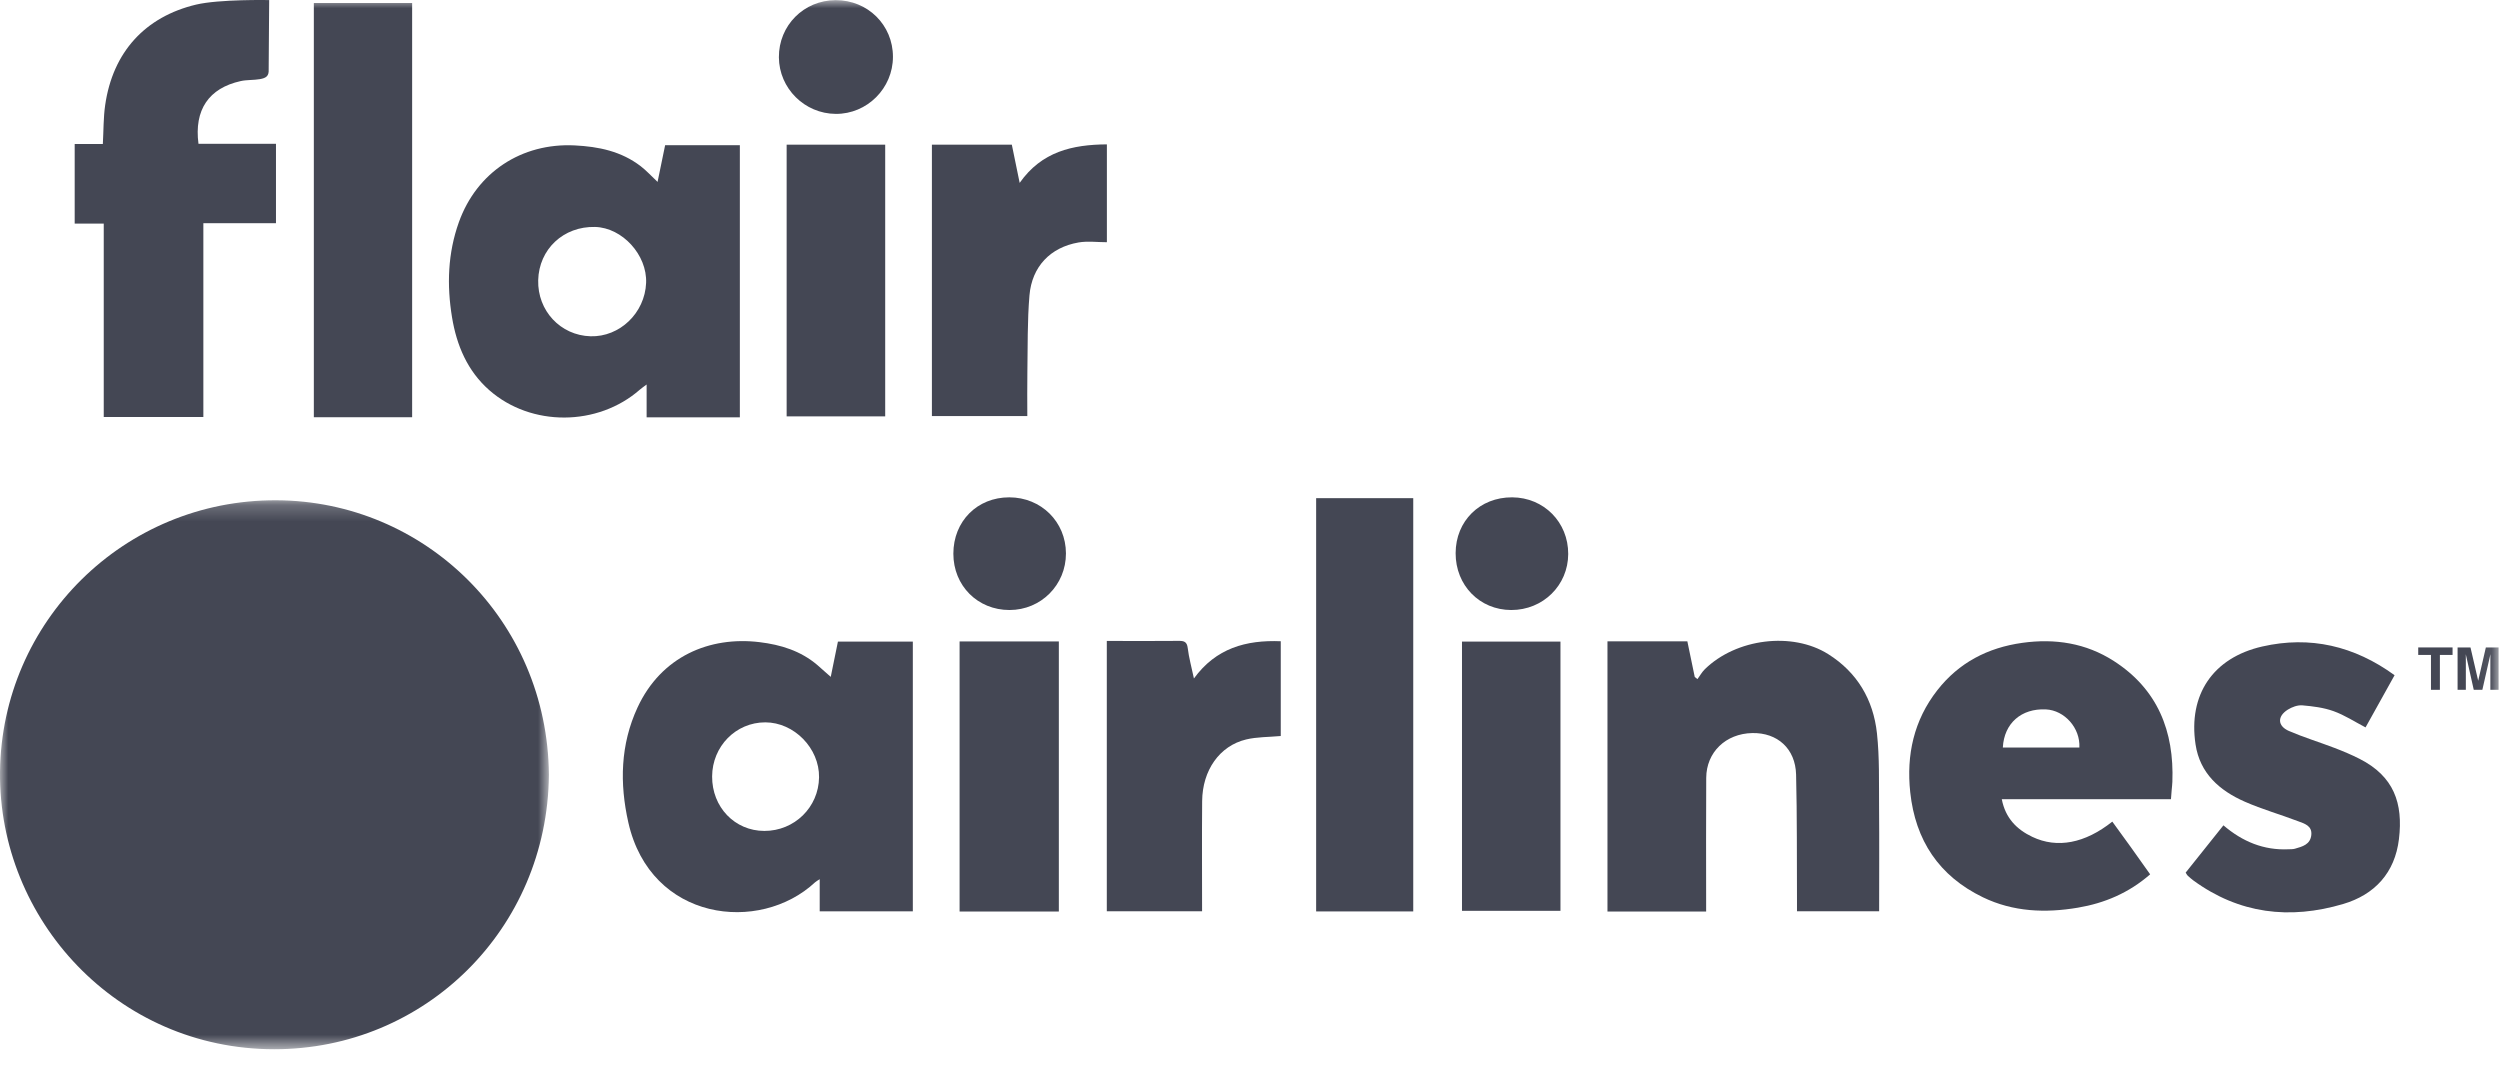
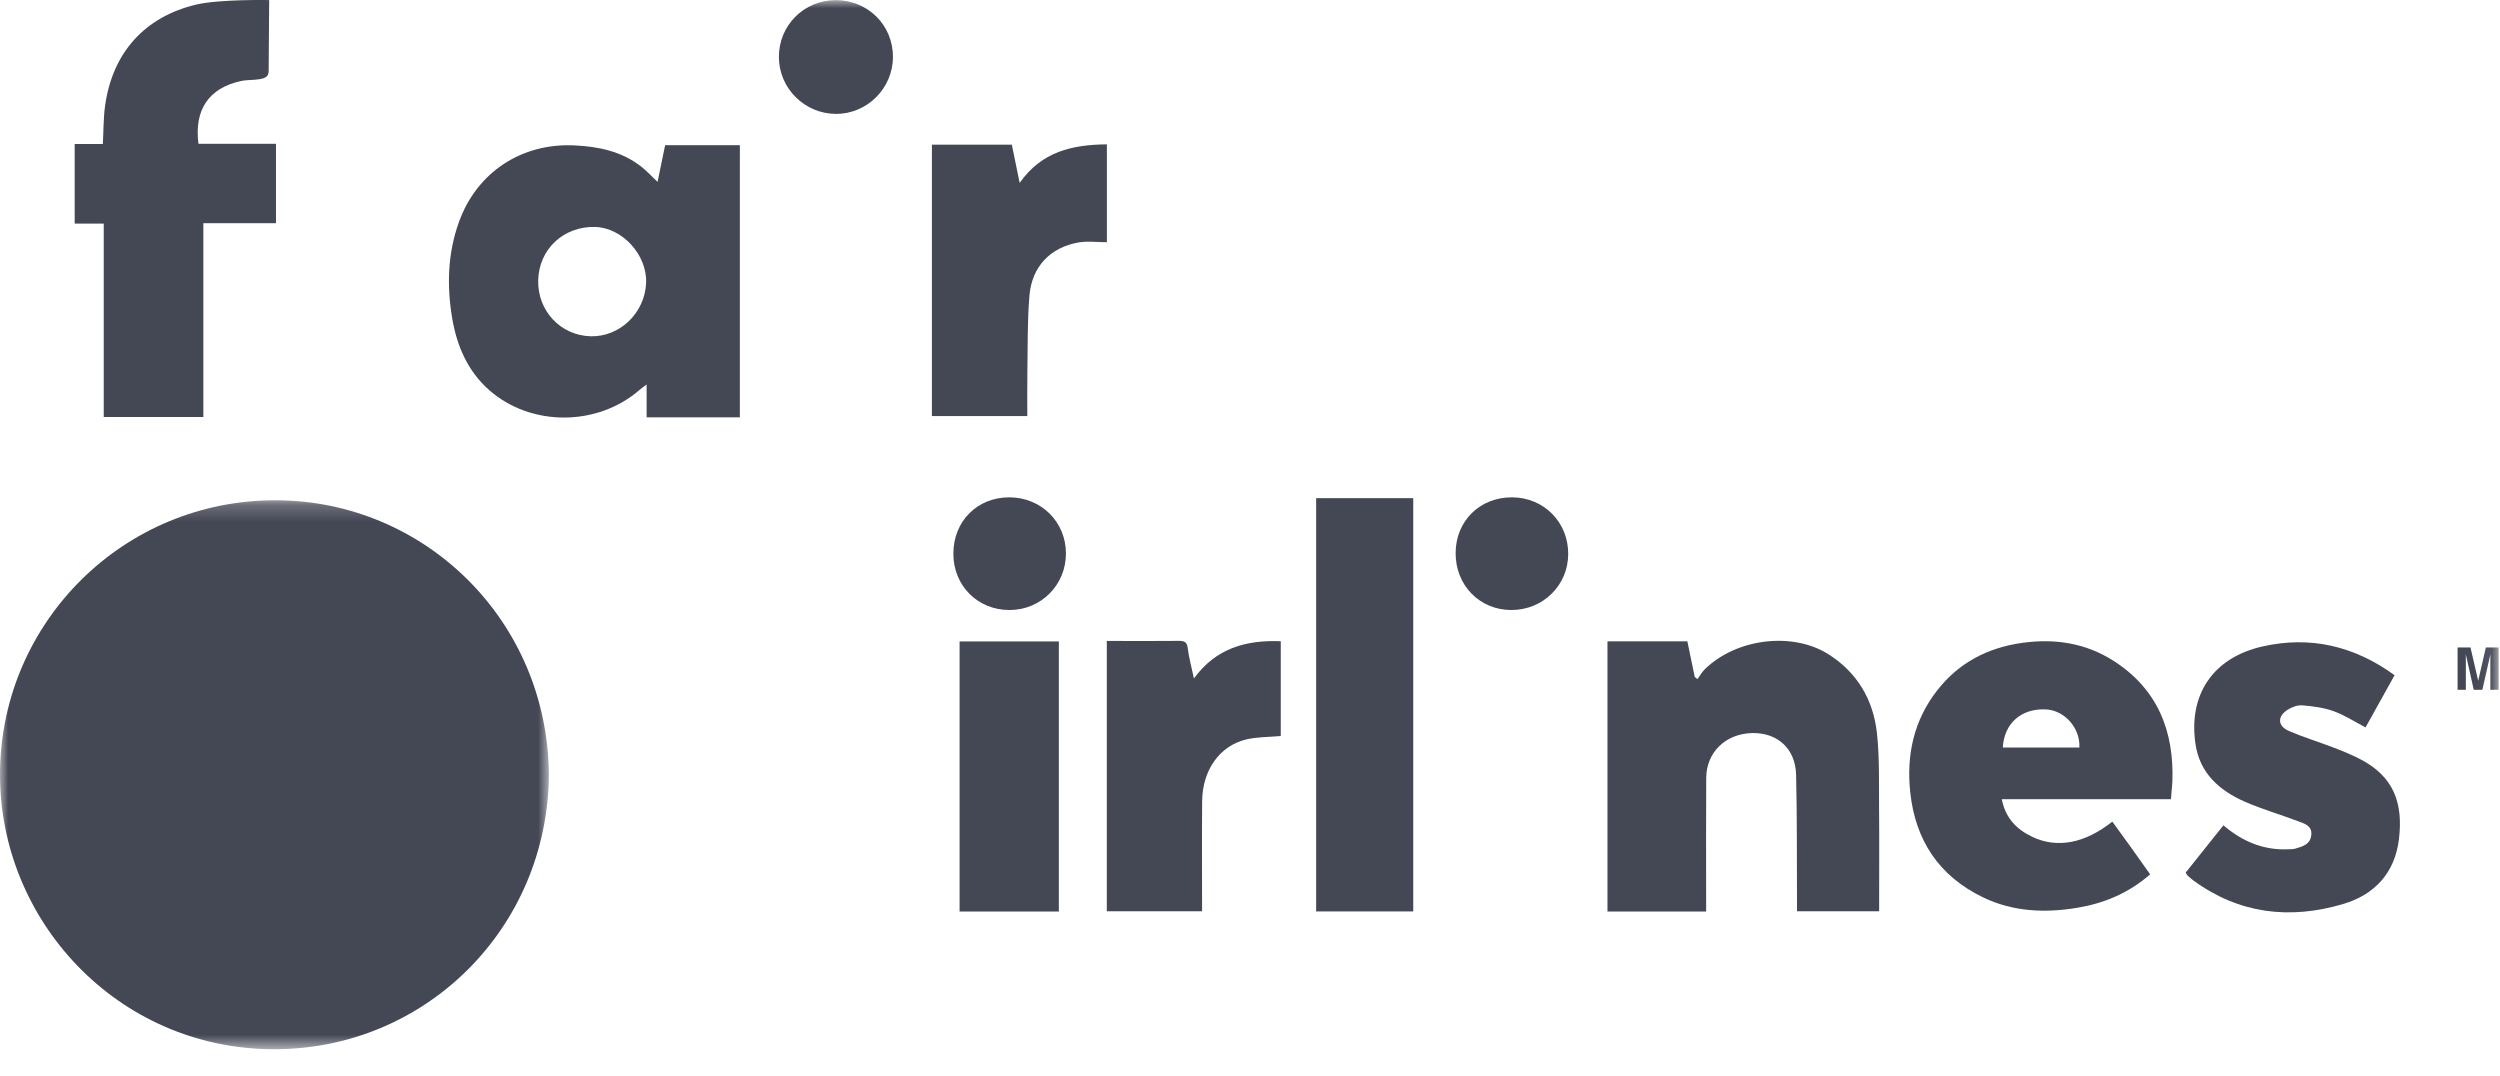
<svg xmlns="http://www.w3.org/2000/svg" width="151" height="65" viewBox="0 0 151 65" fill="none">
  <mask id="mask0" mask-type="alpha" maskUnits="userSpaceOnUse" x="0" y="30" width="34" height="34">
    <path fill-rule="evenodd" clip-rule="evenodd" d="M0 30.216H33.155V63.374H0V30.216Z" fill="white" />
  </mask>
  <g mask="url(#mask0)">
    <path fill-rule="evenodd" clip-rule="evenodd" d="M33.155 46.806C33.074 37.429 25.623 30.252 16.694 30.216C7.486 30.18 0.099 37.542 0.001 46.613C-0.096 55.555 7.08 63.369 16.559 63.374C25.66 63.38 33.061 56.123 33.155 46.806Z" fill="#444754" />
  </g>
  <path fill-rule="evenodd" clip-rule="evenodd" d="M97.091 38.736V55.055H103.051V54.433C103.051 51.95 103.04 49.467 103.056 46.983C103.065 45.431 104.234 44.311 105.834 44.277C107.355 44.245 108.444 45.215 108.484 46.786C108.547 49.323 108.525 51.861 108.538 54.399C108.539 54.615 108.538 54.831 108.538 55.042H113.5C113.5 52.91 113.514 50.818 113.496 48.726C113.483 47.246 113.527 45.756 113.368 44.29C113.148 42.265 112.18 40.612 110.419 39.506C108.251 38.145 104.871 38.565 102.974 40.419C102.798 40.59 102.675 40.817 102.528 41.018C102.473 40.975 102.418 40.932 102.363 40.89C102.215 40.175 102.066 39.459 101.916 38.736H97.091Z" fill="#444754" />
  <path fill-rule="evenodd" clip-rule="evenodd" d="M4.511 8.697V13.504H6.266V25.187H12.283V13.48H16.669V8.684H11.988C11.719 6.638 12.608 5.324 14.539 4.897C14.915 4.814 15.316 4.846 15.691 4.781C16.078 4.714 16.25 4.594 16.228 4.192L16.258 0.004C16.258 0.004 13.242 -0.055 11.84 0.279C8.78 1.011 6.813 3.13 6.352 6.352C6.243 7.112 6.257 7.889 6.212 8.697H4.511Z" fill="#444754" />
  <mask id="mask1" mask-type="alpha" maskUnits="userSpaceOnUse" x="0" y="0" width="151" height="64">
    <path fill-rule="evenodd" clip-rule="evenodd" d="M0 63.374H150.916V0H0V63.374Z" fill="white" />
  </mask>
  <g mask="url(#mask1)">
-     <path fill-rule="evenodd" clip-rule="evenodd" d="M18.956 25.201H24.893V0.182H18.956V25.201Z" fill="#444754" />
    <path fill-rule="evenodd" clip-rule="evenodd" d="M79.495 55.05H85.36V30.089H79.495V55.05Z" fill="#444754" />
    <path fill-rule="evenodd" clip-rule="evenodd" d="M144.633 40.783C142.199 39.014 139.532 38.389 136.639 39.049C133.653 39.731 132.16 41.971 132.611 44.962C132.874 46.712 134.063 47.752 135.583 48.421C136.625 48.88 137.731 49.192 138.797 49.599C139.178 49.744 139.663 49.866 139.603 50.437C139.542 51.011 139.063 51.133 138.616 51.262C138.494 51.297 138.359 51.29 138.23 51.296C136.733 51.366 135.45 50.837 134.295 49.85C133.525 50.814 132.767 51.763 132.014 52.706C132.073 52.797 132.094 52.85 132.132 52.885C132.241 52.986 132.352 53.085 132.471 53.173C135.244 55.204 138.306 55.555 141.526 54.602C143.437 54.037 144.651 52.715 144.896 50.684C145.159 48.507 144.587 46.887 142.522 45.836C142.03 45.585 141.517 45.371 141.001 45.173C140.09 44.824 139.152 44.539 138.256 44.153C137.558 43.852 137.536 43.269 138.184 42.862C138.436 42.704 138.776 42.579 139.062 42.603C139.698 42.658 140.353 42.739 140.948 42.954C141.612 43.192 142.217 43.59 142.879 43.935C143.456 42.898 144.038 41.853 144.633 40.783Z" fill="#444754" />
    <path fill-rule="evenodd" clip-rule="evenodd" d="M61.114 8.737H56.287V25.132H62.05C62.05 24.23 62.038 23.363 62.053 22.496C62.08 20.943 62.048 19.384 62.18 17.839C62.328 16.098 63.447 14.94 65.141 14.645C65.691 14.55 66.271 14.63 66.856 14.63V8.72C64.781 8.734 62.916 9.152 61.588 11.047C61.41 10.177 61.263 9.462 61.114 8.737Z" fill="#444754" />
    <path fill-rule="evenodd" clip-rule="evenodd" d="M77.358 44.455V38.731C75.258 38.647 73.439 39.153 72.113 40.98C71.968 40.292 71.809 39.723 71.739 39.143C71.693 38.758 71.514 38.706 71.193 38.709C69.953 38.721 68.713 38.714 67.472 38.714H66.851V55.039H72.606C72.606 52.793 72.591 50.59 72.61 48.386C72.627 46.523 73.659 45.05 75.264 44.664C75.919 44.506 76.617 44.523 77.358 44.455Z" fill="#444754" />
    <path fill-rule="evenodd" clip-rule="evenodd" d="M57.959 55.056H63.954V38.743H57.959V55.056Z" fill="#444754" />
-     <path fill-rule="evenodd" clip-rule="evenodd" d="M47.513 25.149H53.466V8.738H47.513V25.149Z" fill="#444754" />
-     <path fill-rule="evenodd" clip-rule="evenodd" d="M88.304 55.014H94.252V38.752H88.304V55.014Z" fill="#444754" />
    <path fill-rule="evenodd" clip-rule="evenodd" d="M50.475 0.009C48.55 0.013 47.032 1.541 47.045 3.461C47.057 5.336 48.595 6.866 50.48 6.879C52.373 6.892 53.935 5.332 53.934 3.43C53.934 1.51 52.41 0.004 50.475 0.009Z" fill="#444754" />
    <path fill-rule="evenodd" clip-rule="evenodd" d="M87.92 33.409C87.915 35.355 89.369 36.842 91.279 36.845C93.196 36.849 94.714 35.356 94.72 33.462C94.727 31.542 93.25 30.049 91.335 30.039C89.382 30.028 87.924 31.467 87.92 33.409Z" fill="#444754" />
    <path fill-rule="evenodd" clip-rule="evenodd" d="M57.583 33.444C57.584 35.377 59.049 36.847 60.976 36.845C62.878 36.844 64.386 35.33 64.383 33.426C64.38 31.52 62.886 30.041 60.962 30.039C59.021 30.037 57.583 31.486 57.583 33.444Z" fill="#444754" />
    <path fill-rule="evenodd" clip-rule="evenodd" d="M39.025 17.089C38.95 18.905 37.432 20.362 35.667 20.311C33.853 20.258 32.462 18.768 32.507 16.927C32.552 15.05 34.036 13.66 35.943 13.708C37.59 13.75 39.094 15.399 39.025 17.089ZM40.174 8.769C40.023 9.501 39.874 10.229 39.717 10.987C39.345 10.637 39.047 10.306 38.699 10.039C37.524 9.137 36.161 8.854 34.705 8.782C31.511 8.626 28.797 10.4 27.716 13.42C27.044 15.296 26.984 17.224 27.302 19.163C27.581 20.857 28.23 22.403 29.551 23.565C32.08 25.79 36.108 25.762 38.647 23.535C38.748 23.446 38.862 23.371 39.056 23.224V25.206H44.687V8.769H40.174Z" fill="#444754" />
-     <path fill-rule="evenodd" clip-rule="evenodd" d="M46.165 50.188C44.378 50.185 43.002 48.748 43.012 46.895C43.022 45.078 44.445 43.63 46.221 43.63C47.965 43.63 49.495 45.193 49.471 46.952C49.447 48.76 47.984 50.192 46.165 50.188ZM50.611 38.751C50.462 39.482 50.317 40.197 50.177 40.883C49.895 40.633 49.637 40.398 49.372 40.172C48.365 39.313 47.167 38.942 45.877 38.786C42.857 38.419 39.936 39.648 38.507 42.732C37.471 44.965 37.42 47.321 37.951 49.676C39.296 55.652 45.882 56.413 49.231 53.291C49.289 53.236 49.364 53.2 49.51 53.103V55.043H55.135V38.751H50.611Z" fill="#444754" />
    <path fill-rule="evenodd" clip-rule="evenodd" d="M125.594 45.151H120.971C121.047 43.682 122.093 42.778 123.573 42.848C124.702 42.902 125.657 43.977 125.594 45.151ZM127.673 39.924C125.992 38.844 124.121 38.552 122.146 38.828C120.06 39.12 118.317 40.022 117.012 41.692C115.595 43.506 115.138 45.596 115.378 47.85C115.688 50.756 117.115 52.912 119.766 54.195C121.6 55.082 123.546 55.155 125.509 54.823C127.114 54.552 128.583 53.932 129.869 52.81C129.458 52.232 129.086 51.703 128.709 51.178C128.337 50.659 127.96 50.144 127.584 49.626C125.933 50.937 124.257 51.263 122.751 50.546C121.816 50.102 121.129 49.42 120.908 48.273H131.126C131.143 48.052 131.156 47.888 131.169 47.725C131.183 47.559 131.205 47.394 131.211 47.227C131.327 44.164 130.32 41.625 127.673 39.924Z" fill="#444754" />
-     <path fill-rule="evenodd" clip-rule="evenodd" d="M148.135 39.105V39.558H147.369V41.665H146.83V39.558H146.061V39.105H148.135Z" fill="#444754" />
    <path fill-rule="evenodd" clip-rule="evenodd" d="M150.146 39.105H150.916V41.665H150.417V39.933C150.417 39.883 150.418 39.814 150.419 39.724C150.42 39.634 150.421 39.565 150.421 39.516L149.935 41.665H149.415L148.934 39.516C148.934 39.565 148.934 39.634 148.935 39.724C148.936 39.814 148.937 39.883 148.937 39.933V41.665H148.438V39.105H149.217L149.683 41.118L150.146 39.105Z" fill="#444754" />
  </g>
</svg>